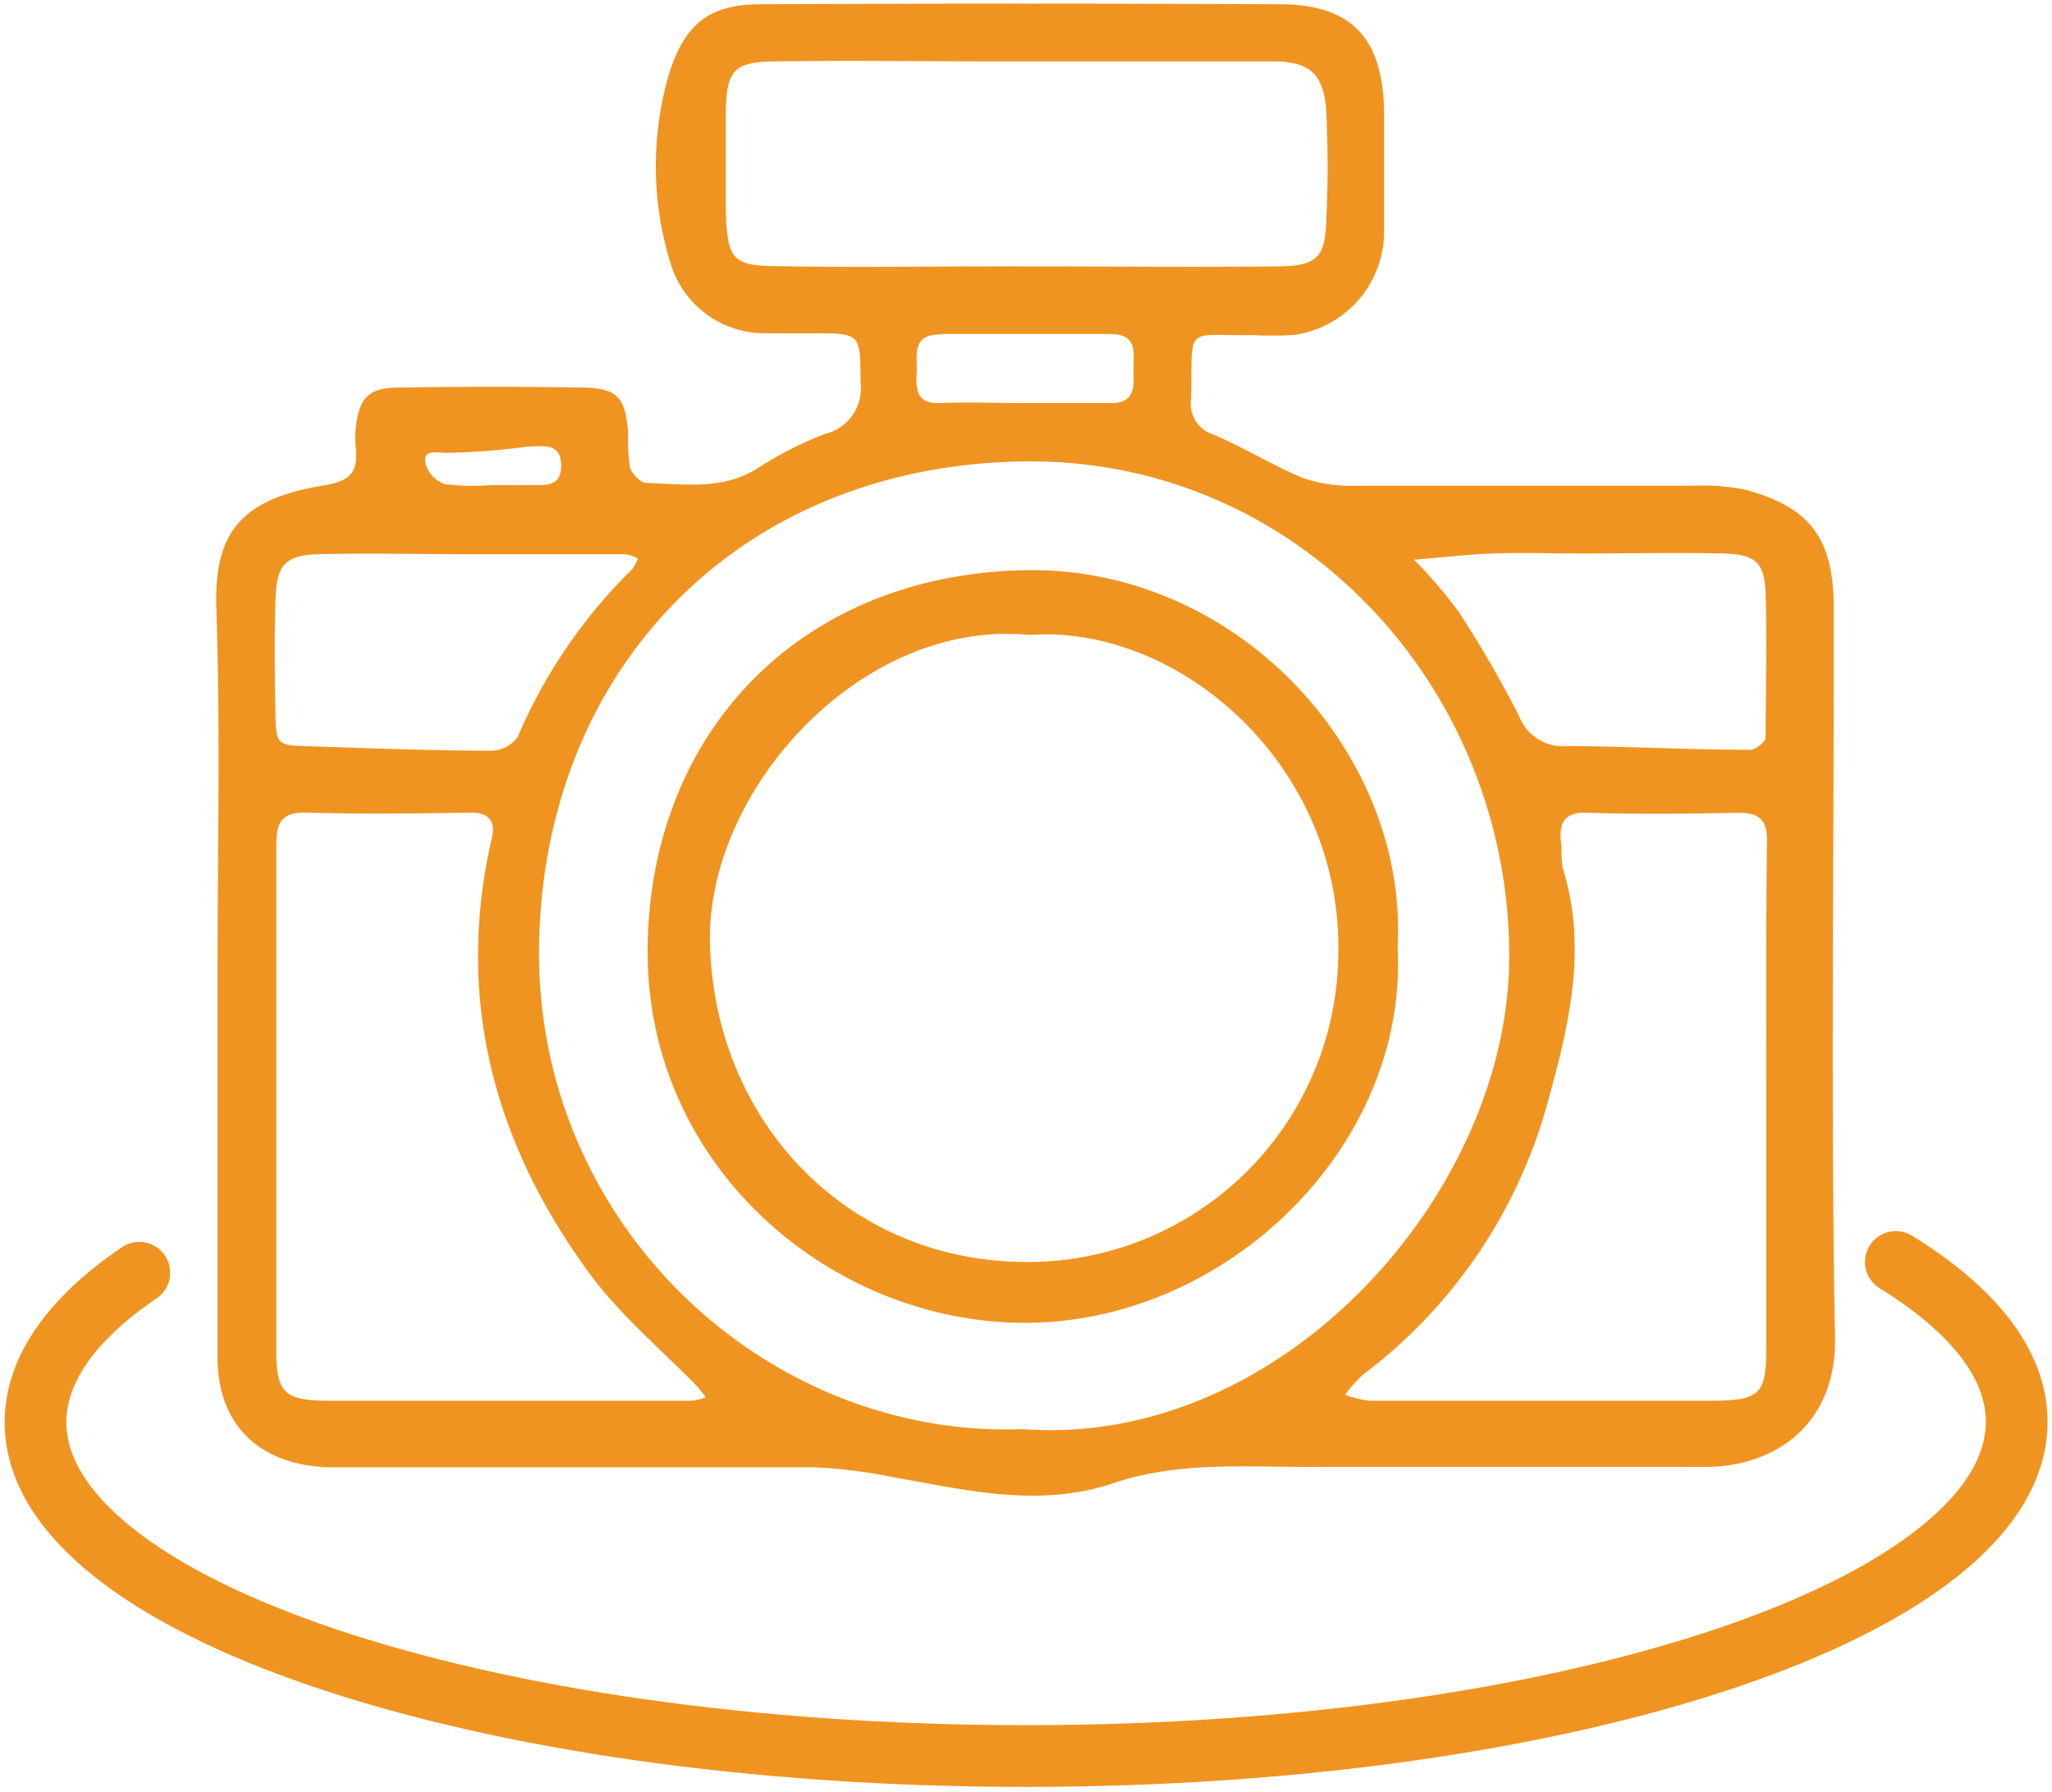
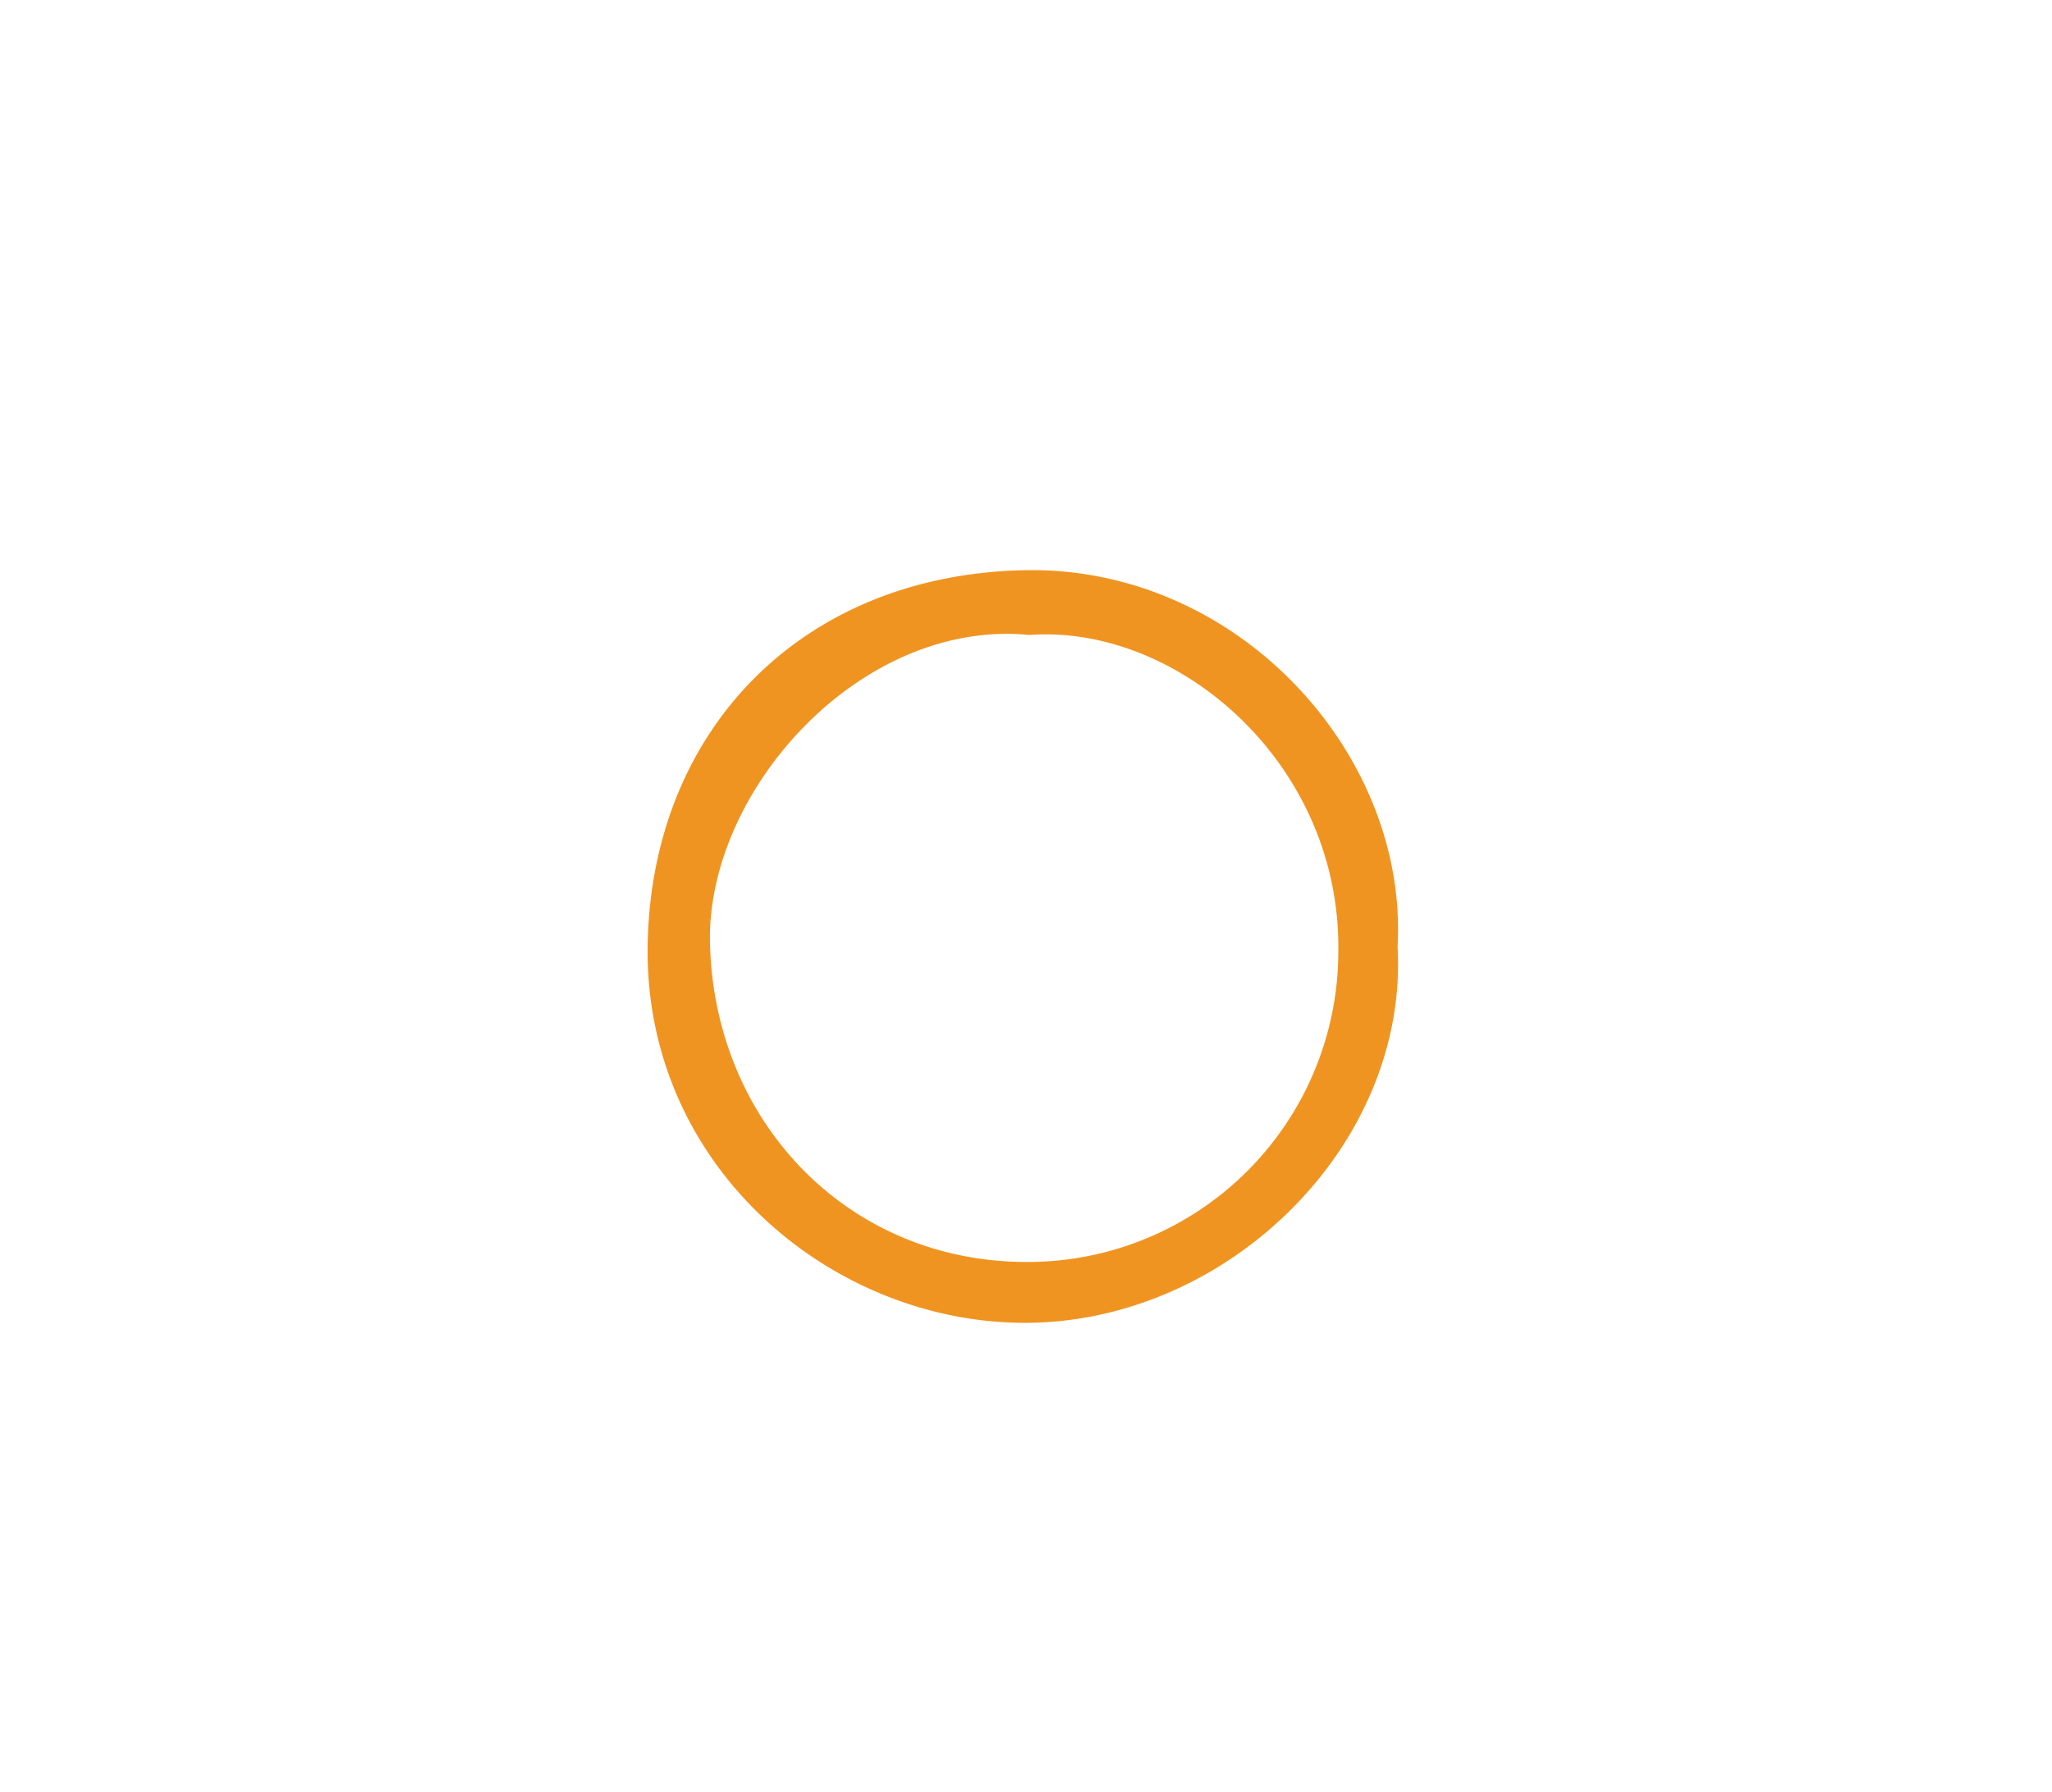
<svg xmlns="http://www.w3.org/2000/svg" id="Layer_1" data-name="Layer 1" viewBox="0 0 115.64 100.98">
  <defs>
    <style>.cls-1{fill:#f09421;}.cls-2{fill:none;stroke:#f09421;stroke-linecap:round;stroke-miterlimit:10;stroke-width:3.48px;}</style>
  </defs>
-   <path class="cls-1" d="M103.34,34.27c0-3.91-1.31-5.69-5-6.68a12.25,12.25,0,0,0-3-.22c-6.29,0-12.58,0-18.87,0a8.53,8.53,0,0,1-3-.42c-1.75-.71-3.37-1.75-5.12-2.47a1.83,1.83,0,0,1-1.22-2.06c.06-4.2-.35-3.47,3.41-3.54a22.22,22.22,0,0,0,2.31,0A5.88,5.88,0,0,0,78,13.1Q78,9.63,78,6.17C77.89,2.1,76.14.26,72.15.24Q57.52.17,42.88.24c-2.94,0-4.31,1.12-5.2,4a18.53,18.53,0,0,0,.09,10.54,5.54,5.54,0,0,0,5.38,4c.9,0,1.8,0,2.7,0,2.72,0,2.62.05,2.65,2.8a2.64,2.64,0,0,1-2,2.87,20.32,20.32,0,0,0-3.75,1.9c-2,1.3-4.19.92-6.33.86-.33,0-.83-.53-.93-.91a11.94,11.94,0,0,1-.09-1.91c-.16-2-.6-2.51-2.52-2.55-3.47-.06-6.93-.06-10.4,0-1.73,0-2.24.59-2.43,2.26a5.62,5.62,0,0,0,0,1.16c.12,1.36-.29,1.85-1.85,2.1-5,.82-6.17,3-6,7.17.22,6.8.06,13.6.06,20.41,0,7.18,0,14.37,0,21.55,0,3.79,2.35,6.05,6.21,6.19.64,0,1.29,0,1.93,0,8.47,0,16.94,0,25.42,0a27.92,27.92,0,0,1,4.52.56c4.12.72,8.22,1.75,12.42.33,3.58-1.21,7.32-.91,11-.91,7.44,0,14.89,0,22.33,0,4,0,7.42-2.45,7.32-7.31C103.16,61.74,103.36,48,103.34,34.27ZM84.07,31.19c1.67-.06,3.34,0,5,0,2.7,0,5.39-.06,8.08,0,1.8.05,2.3.52,2.35,2.29.09,2.69,0,5.38,0,8.07,0,.25-.57.7-.87.7-3.45,0-6.89-.2-10.34-.21a2.62,2.62,0,0,1-2.67-1.67,62.58,62.58,0,0,0-3.44-5.93,27.25,27.25,0,0,0-2.49-2.9C81.13,31.43,82.6,31.25,84.07,31.19ZM44,15c-2.75,0-3-.35-3.1-3.11,0-1.92,0-3.84,0-5.76.08-2.2.51-2.64,2.78-2.67,4.09-.06,8.19,0,12.29,0,5.25,0,10.51,0,15.76,0,2,0,2.82.65,3,2.62a61.84,61.84,0,0,1,0,6.53c-.07,1.9-.57,2.37-2.65,2.4-4.87.05-9.73,0-14.6,0C53,15,48.48,15.08,44,15Zm9,3.82c3.18,0,6.37,0,9.55,0,1.67,0,1.29,1.17,1.33,2.13s0,1.8-1.32,1.76c-1.65,0-3.3,0-5,0h0c-1.52,0-3-.06-4.57,0-1.37.07-1.38-.81-1.33-1.73S51.33,18.84,53,18.85ZM25.09,25.52a39.28,39.28,0,0,0,4.69-.36c.83,0,1.89-.25,1.84,1.17-.05,1.11-.89,1-1.64,1H27.72a12.88,12.88,0,0,1-2.64-.05A1.72,1.72,0,0,1,24,26.2C23.83,25.37,24.32,25.47,25.09,25.52Zm-9.55,8c.07-1.71.62-2.24,2.39-2.29,2.82-.07,5.64,0,8.47,0h8.85a2.42,2.42,0,0,1,.7.24,2.47,2.47,0,0,1-.34.62,29.39,29.39,0,0,0-6.43,9.42,1.86,1.86,0,0,1-1.44.79c-3.45,0-6.89-.14-10.34-.25-1.81-.05-1.85-.07-1.88-2C15.48,37.85,15.45,35.67,15.54,33.49ZM39,78.93H28.57c-3.34,0-6.68,0-10,0-2.54,0-3-.44-3-2.83,0-9.5,0-19,0-28.49,0-1.28.31-1.86,1.72-1.82,3.08.09,6.16.05,9.25,0,1.06,0,1.39.52,1.18,1.43-2.09,9,.11,17.18,5.48,24.51,1.71,2.34,4,4.25,6.06,6.36a8,8,0,0,1,.51.64A3.13,3.13,0,0,1,39,78.93Zm18.67,1.6c-14.52.56-27.56-11.61-27.29-27.3S41.83,26.11,57.91,26c15.38-.1,27.22,12.87,27.14,28C85,67.3,72.18,81.61,57.64,80.53ZM99.54,62c0,4.61,0,9.23,0,13.85,0,2.76-.34,3.06-3.13,3.08-6.42,0-12.83,0-19.25,0a5.65,5.65,0,0,1-1.36-.34,9.12,9.12,0,0,1,1-1.12A28.63,28.63,0,0,0,87.25,62c1.19-4.31,2.22-8.62.81-13.1A7,7,0,0,1,88,47.71c-.17-1.2,0-2,1.54-1.91,2.82.09,5.65.05,8.47,0,1.13,0,1.58.41,1.57,1.57C99.51,52.26,99.54,57.13,99.54,62Z" />
  <path class="cls-1" d="M78.76,53.33c.6-10.85-9-21.43-21-21.2-12.53.24-21,8.95-21.26,21C36.23,65.7,46.86,74.57,57.81,74.54,69.19,74.51,79.39,64.53,78.76,53.33ZM57.85,71.11c-10.07,0-17.62-7.9-17.84-18-.18-8.62,8.54-18.26,18-17.33,8.34-.62,17.6,7.23,17.41,17.92A17.5,17.5,0,0,1,57.85,71.11Z" />
-   <path class="cls-2" d="M106.84,71.11c4.34,2.68,6.81,5.75,6.81,9,0,10.4-25,18.84-55.83,18.84S2,90.54,2,80.14c0-3,2.1-5.88,5.85-8.42" />
</svg>